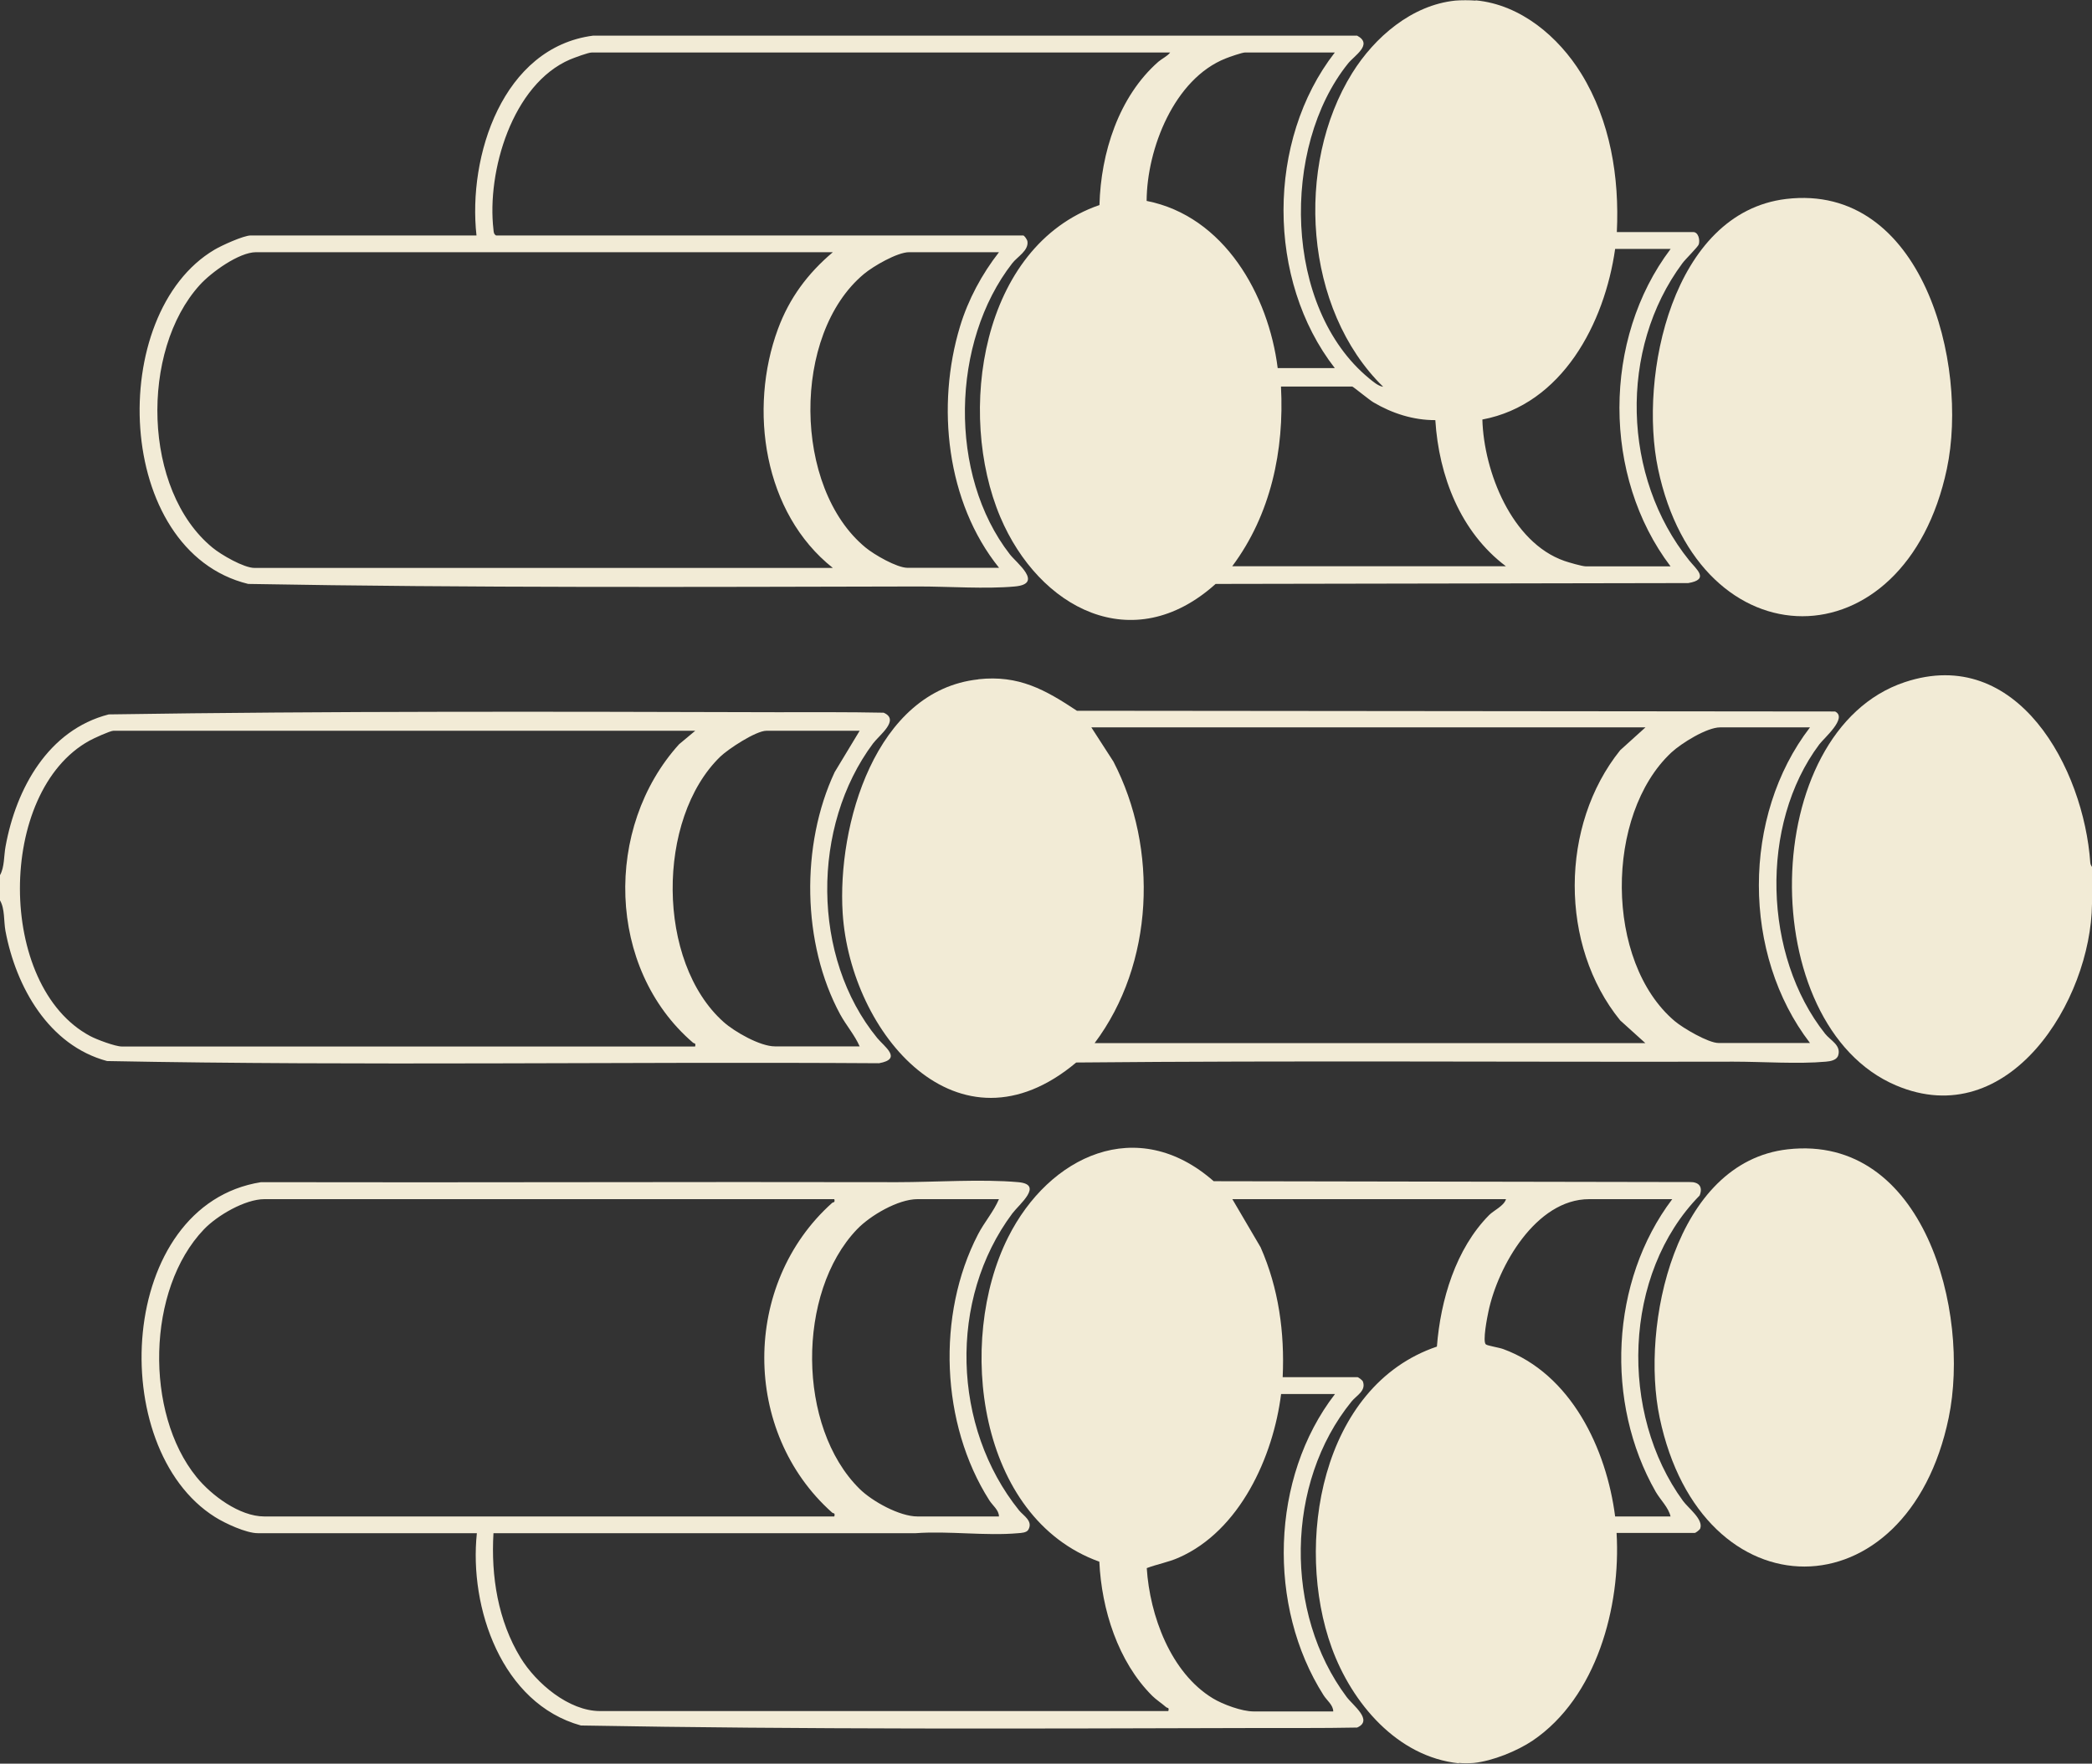
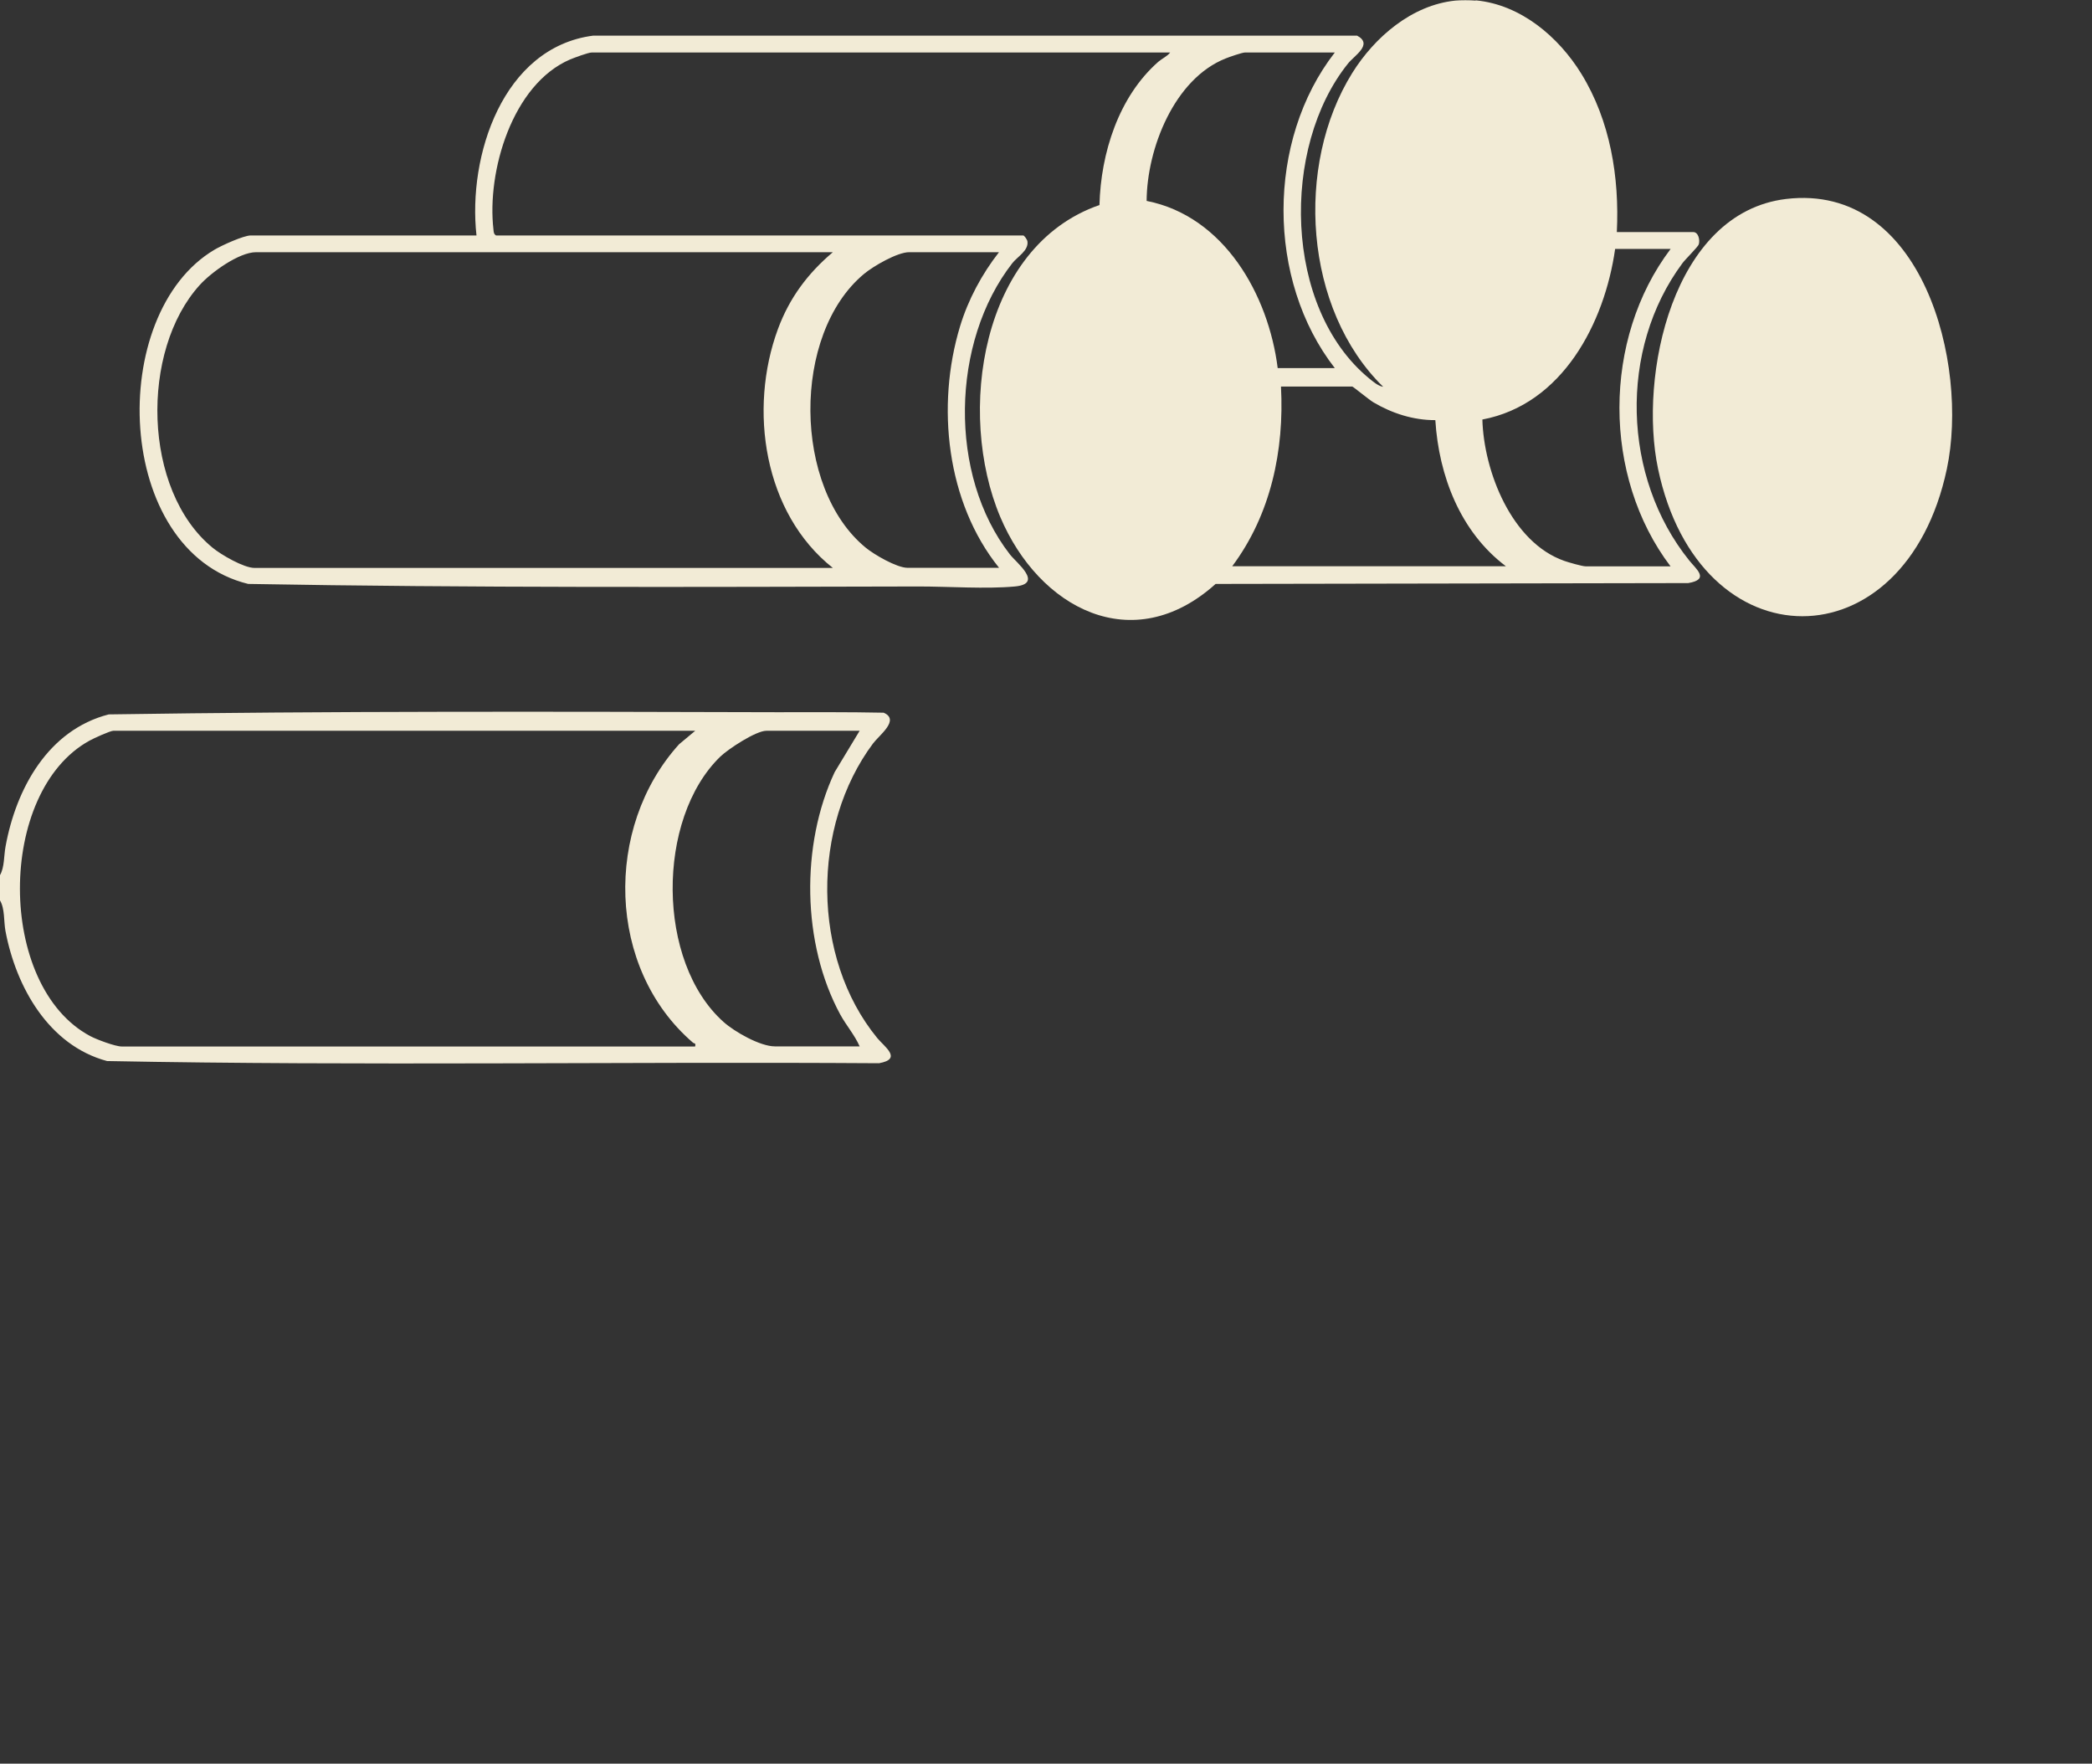
<svg xmlns="http://www.w3.org/2000/svg" id="Layer_2" viewBox="0 0 172.54 145.46">
  <rect x="0" y="0" width="172.54" height="145.46" fill="#333333" stroke="none" />
  <defs>
    <style>.cls-1{fill:#f2ebd6;}</style>
  </defs>
  <g id="Layer_1-2">
    <g id="Artboard_7">
      <path class="cls-1" d="M121.72.03c3.7.35,6.82,3,8.7,6.05,2.39,3.88,3.15,8.54,2.93,13.06h6.3c.42,0,.57.63.46,1.01-.06.21-1.12,1.24-1.35,1.56-5.27,7.09-4.96,17.65.55,24.5.58.73,1.73,1.58-.07,1.88l-38.98.07c-6.83,6.14-14.57,2.01-17.76-5.52-3.61-8.54-1.63-22.33,8.18-25.73.11-4.28,1.58-8.94,4.86-11.82.3-.26.74-.45.97-.76h-47.7c-.3,0-1.43.43-1.78.57-4.79,2.05-6.89,9.26-6.33,14.04.02.2.02.36.21.48h43.48c.09,0,.33.34.35.49.11.76-.84,1.27-1.25,1.8-5.06,6.49-5.29,17.47-.2,24.01.54.7,2.82,2.43.41,2.65-2.39.22-5.43,0-7.91,0-18.39.04-36.92.12-55.32-.21-11.1-2.71-11.71-22.3-2.77-27.57.57-.34,2.39-1.17,2.98-1.17h18.62c-.73-6.54,2.16-15.51,9.62-16.48h63.01c1.35.72-.24,1.65-.75,2.3-5.54,6.89-5.32,20.15,1.73,25.96.32.26.75.64,1.17.7-6.54-6.39-7.3-18.26-2.55-25.88,1.84-2.95,4.9-5.6,8.5-5.97.44-.04,1.22-.04,1.66,0ZM110.09,4.33h-7.41c-.23,0-1.3.37-1.59.49-4.25,1.68-6.5,7.46-6.52,11.75,6.4,1.26,10.05,7.75,10.81,13.79h4.71c-5.64-7.25-5.64-18.78,0-26.03ZM137.78,20.53h-4.57c-.87,6.12-4.35,12.83-10.95,14.07.12,4.28,2.41,10.14,6.76,11.66.34.12,1.48.45,1.77.45h6.99c-5.63-7.42-5.61-18.75,0-26.17ZM68.68,20.8H21.12c-1.41,0-3.71,1.67-4.64,2.7-4.92,5.41-4.73,16.93,1.05,21.67.7.58,2.58,1.67,3.46,1.67h47.7c-5.71-4.52-6.97-13.08-4.53-19.7.95-2.57,2.46-4.59,4.53-6.34ZM82.39,20.8h-7.41c-.97,0-2.97,1.16-3.73,1.8-5.96,4.97-5.85,17.64.14,22.56.7.58,2.58,1.67,3.46,1.67h7.55c-4.35-5.4-5.2-13.38-3.22-19.91.67-2.21,1.8-4.31,3.22-6.13ZM111.54,31.88h-5.89c.28,5.27-.84,10.56-4.02,14.82h22.57c-3.75-2.82-5.53-7.44-5.82-12.05-1.81.01-3.57-.56-5.11-1.47-.35-.21-1.64-1.27-1.74-1.3Z" />
-       <path class="cls-1" d="M120.33,145.43c-5.1-.53-8.83-4.97-10.49-9.52-3.1-8.52-.92-21.6,8.67-24.85.3-3.84,1.55-8.06,4.31-10.85.39-.39,1.22-.75,1.39-1.31h-22.57l2.33,3.97c1.49,3.38,1.99,7.03,1.82,10.71h6.16c.08,0,.42.25.46.37.27.77-.54,1.14-.94,1.64-5.46,6.71-5.57,17.46-.41,24.36.53.71,2.23,1.94.87,2.53-2.95.06-5.89.03-8.84.04-18.34.05-36.83.12-55.18-.21-6.53-1.81-9.23-9.71-8.58-15.86h-18.07c-.95,0-2.7-.81-3.52-1.33-9.08-5.69-8.08-25.74,3.79-27.62,17.5.04,35-.04,52.49,0,3.1,0,6.95-.27,9.97,0,2.11.19.07,1.83-.49,2.57-5.3,7.09-4.97,17.64.55,24.5.36.44,1.18.88.76,1.6-.14.24-.57.26-.83.28-2.69.24-5.73-.2-8.46,0h-34.82c-.21,3.54.37,7.22,2.24,10.28,1.28,2.09,3.97,4.39,6.55,4.39h46.87c.09-.33-.08-.23-.18-.32-.35-.31-.83-.62-1.14-.93-2.83-2.81-4.19-7.14-4.37-11.07-10.04-3.61-11.82-18.19-7.53-26.74,3.38-6.75,10.67-10.17,16.96-4.64l39.26.07c.75-.02,1.11.38.82,1.11-6.35,6.47-6.63,17.99-1.37,25.19.44.6,1.69,1.52,1.42,2.27-.04.12-.38.37-.46.37h-6.44c.36,6.08-1.65,13.55-6.91,17.12-1.29.87-3.32,1.69-4.86,1.85-.34.03-.91.03-1.25,0ZM68.82,98.9H21.81c-1.6,0-3.9,1.35-4.99,2.49-4.74,4.95-4.89,15.16-.62,20.42,1.23,1.52,3.56,3.26,5.6,3.26h47.01c.09-.33-.08-.23-.18-.32-7.47-6.65-7.45-18.88,0-25.54.09-.08.26.01.18-.32ZM82.39,98.9h-6.72c-1.6,0-3.9,1.35-4.99,2.49-4.99,5.21-4.95,16.31.21,21.4,1.04,1.03,3.3,2.28,4.78,2.28h6.72c0-.53-.53-.91-.8-1.34-4-6.29-4.36-15.3-.93-21.92.52-1.01,1.28-1.86,1.73-2.91ZM137.92,98.9h-6.85c-4.39,0-7.53,5.54-8.31,9.27-.1.46-.5,2.49-.21,2.71.14.11,1.09.26,1.42.38,5.61,2.05,8.52,8.22,9.24,13.81h4.57c-.16-.73-.83-1.36-1.22-2.03-4.2-7.34-3.76-17.37,1.36-24.14ZM110.09,114.97h-4.43c-.65,5.19-3.41,11.29-8.45,13.5-.86.38-1.76.53-2.63.86.25,3.91,1.97,8.63,5.45,10.74.82.5,2.4,1.08,3.35,1.08h6.58c0-.53-.53-.91-.8-1.34-4.65-7.31-4.38-17.94.94-24.83Z" />
-       <path class="cls-1" d="M172.54,71.49v3.05c-.08,7.99-6.85,18.93-16.16,14.98-11.71-4.97-11.42-29.22.72-33.26,9.31-3.1,14.76,7.13,15.3,14.9.01.18.14.32.14.34Z" />
      <path class="cls-1" d="M0,72.18c.38-.67.31-1.59.46-2.38.87-4.76,3.51-9.6,8.51-10.88,18.32-.28,36.77-.23,55.07-.18,2.95,0,5.9-.02,8.84.04,1.36.59-.34,1.83-.87,2.53-5.1,6.82-5.1,17.66.34,24.3.59.72,2.11,1.73.15,2.08-21.21-.14-42.47.23-63.67-.18-4.81-1.29-7.51-6.11-8.38-10.73-.15-.82-.04-1.82-.45-2.52v-2.08ZM57.33,60.27H9.35c-.26,0-1.64.63-1.96.81-7.67,4.2-7.67,20.26.05,24.37.52.28,2.07.86,2.6.86h47.29c.08-.32-.08-.23-.18-.32-7.12-6.12-7.35-17.75-1.14-24.61l1.32-1.1ZM70.9,60.27h-7.69c-.87,0-3.16,1.51-3.81,2.14-5.28,5.13-5.27,16.93.28,21.88.91.81,3.01,2.01,4.23,2.01h6.99c-.4-.92-1.1-1.72-1.6-2.63-3.17-5.84-3.27-14-.46-19.99l2.06-3.41Z" />
-       <path class="cls-1" d="M80.7,56.02c3.32-.36,5.5.86,8.12,2.6l62.53.06c1.06.52-.91,2.19-1.3,2.71-4.95,6.61-4.63,17.44.48,23.87.45.56,1.33.94,1.08,1.78-.12.4-.65.49-1.01.52-2.3.21-5.24,0-7.63,0-18.03.04-36.16-.1-54.21.07-9.74,8.17-18.62-2.39-19.26-12.32-.46-7.2,2.67-18.36,11.19-19.28ZM135.71,59.99h-45.7l1.82,2.82c3.73,7.18,3.35,16.69-1.55,23.22h45.42l-2.07-1.87c-5.03-6.18-4.98-16.1,0-22.29l2.07-1.87ZM149.28,59.99h-7.41c-1.1,0-3.2,1.31-4.02,2.07-5.49,5.12-5.51,17.27.28,22.16.67.57,2.77,1.8,3.6,1.8h7.55c-5.62-7.31-5.62-18.72,0-26.03Z" />
-       <path class="cls-1" d="M147.44,94.79c11.27-1.27,15.09,13.42,13.28,22.14-3.38,16.32-20.39,16.41-23.84-.02-1.59-7.58,1.25-21.07,10.56-22.12Z" />
      <path class="cls-1" d="M147.31,16.41c11.26-1.34,15.09,13.61,13.26,22.26-3.44,16.22-20.41,16.19-23.82,0-1.61-7.64,1.17-21.13,10.56-22.26Z" />
    </g>
  </g>
</svg>